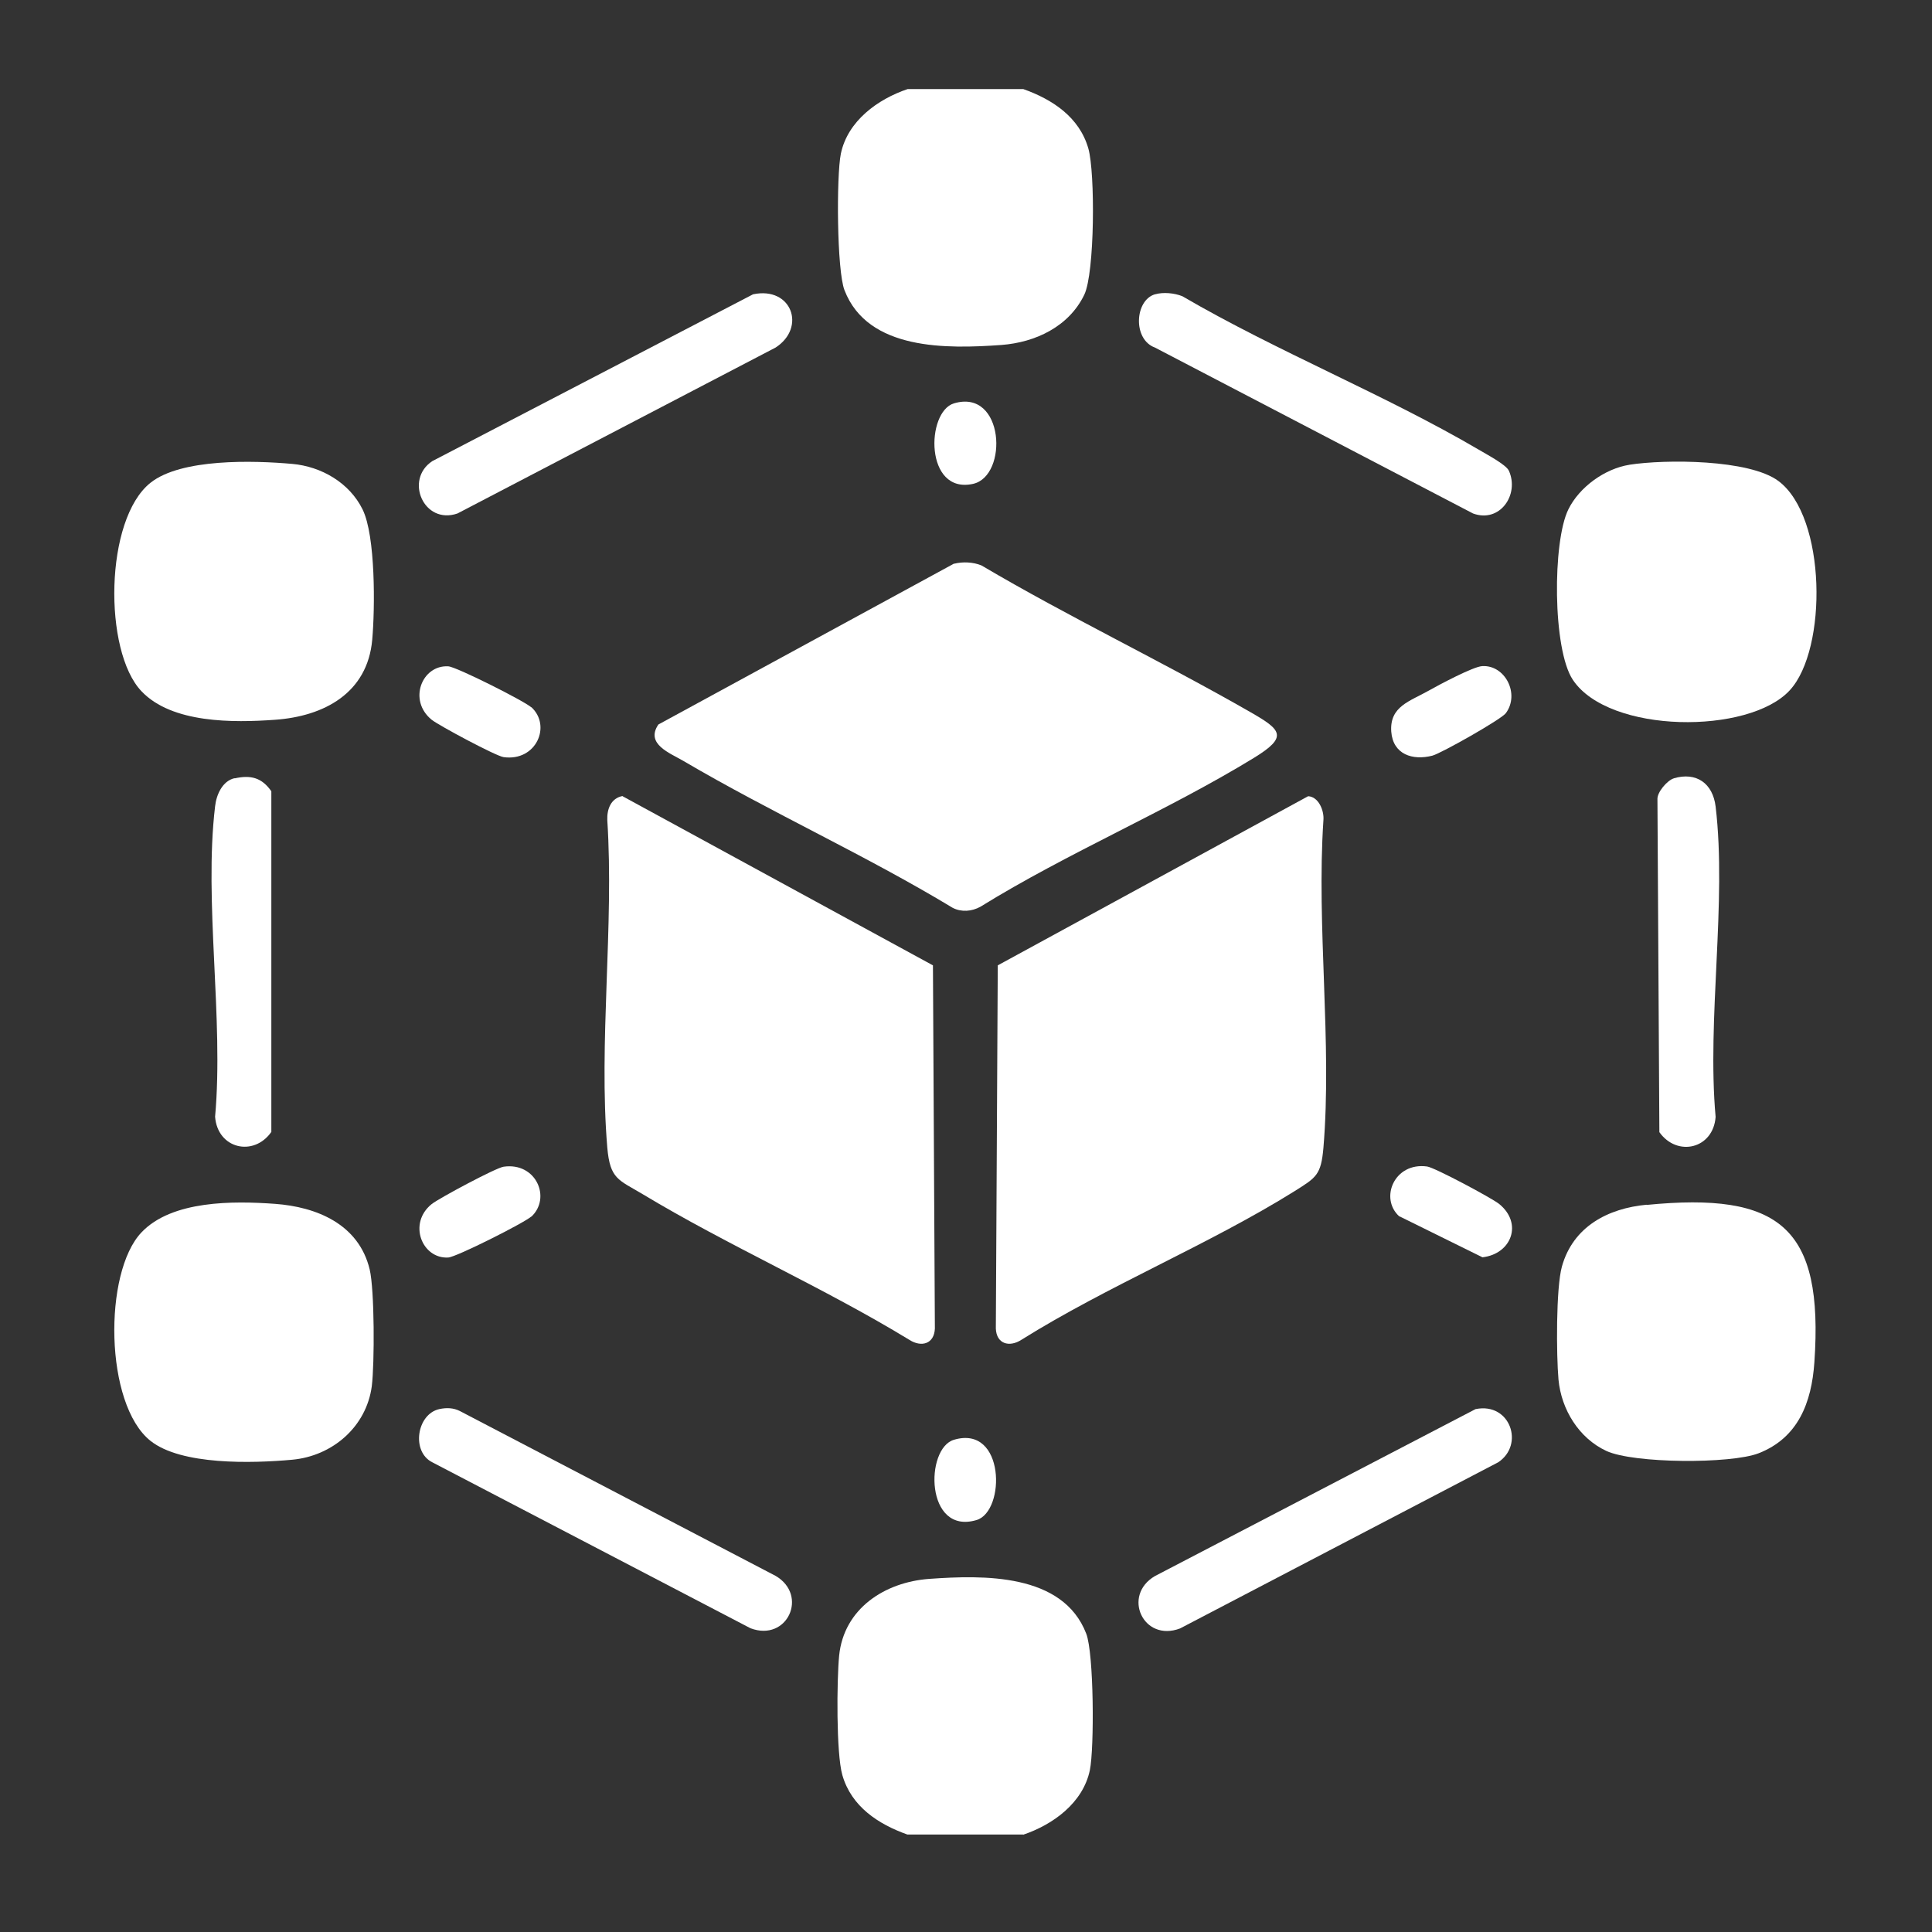
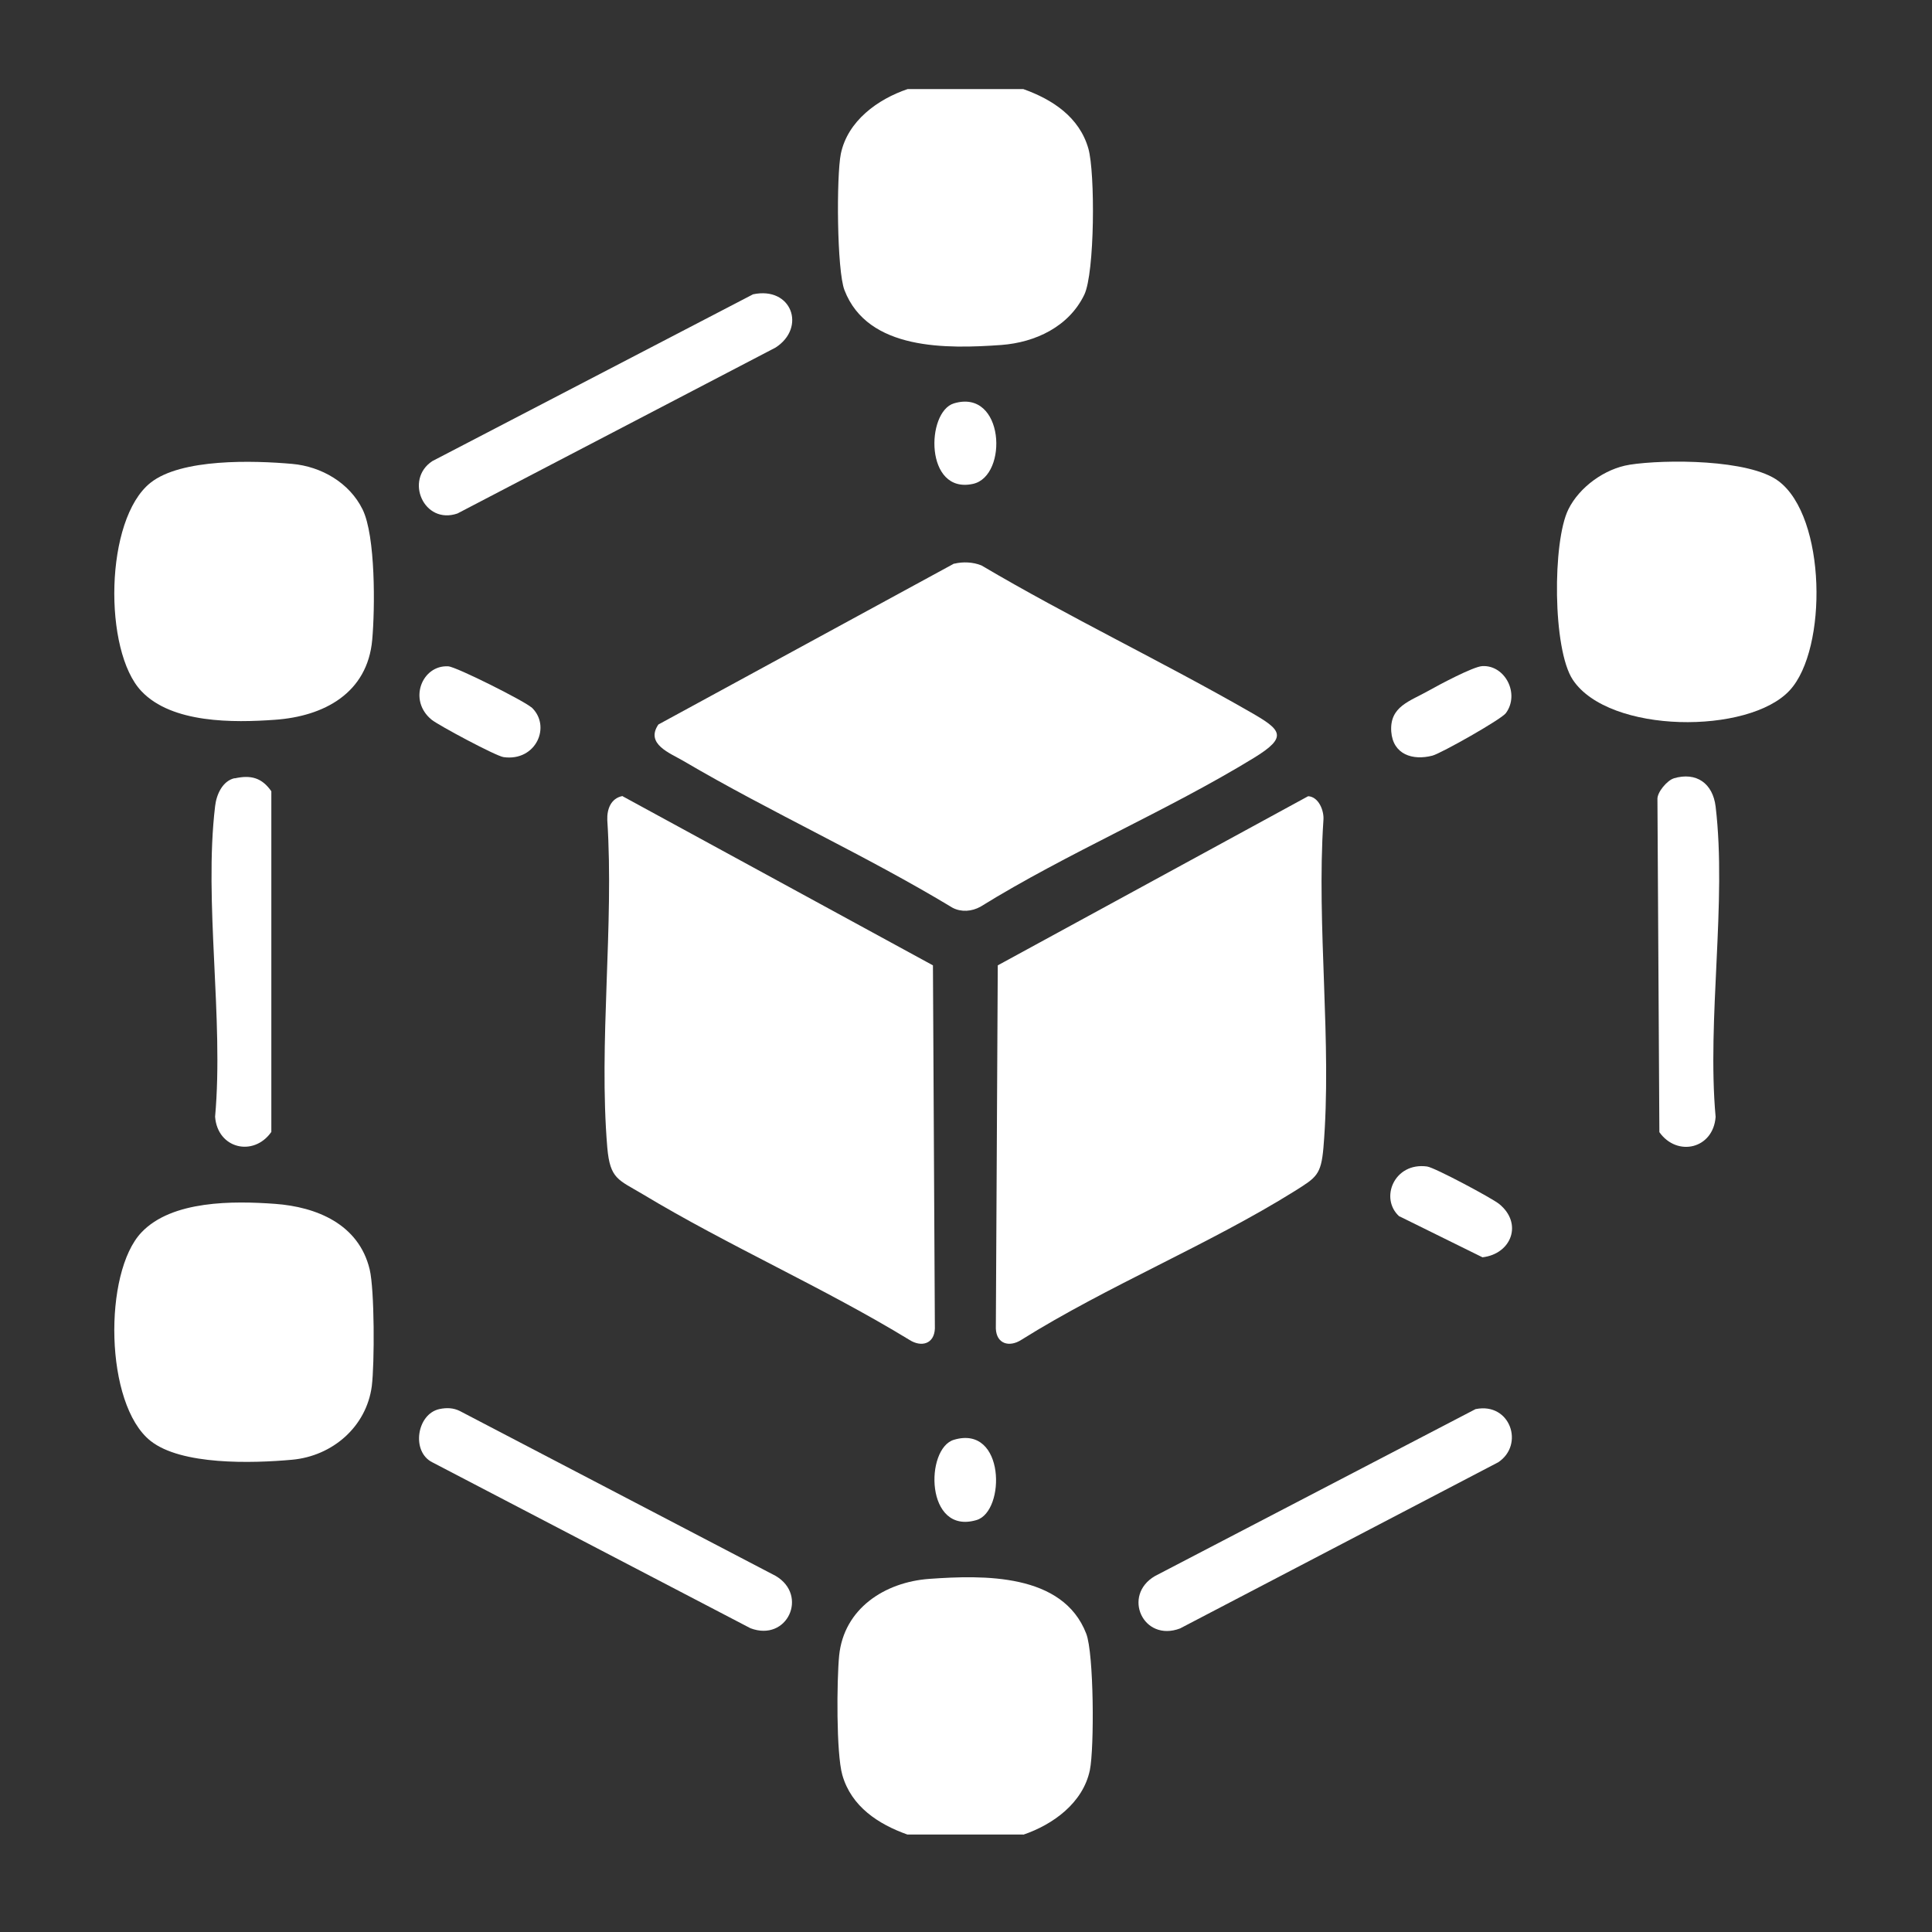
<svg xmlns="http://www.w3.org/2000/svg" id="Layer_1" version="1.1" viewBox="0 0 90 90">
  <rect x="0" y="0" width="90" height="90" fill="#333333" stroke="none" />
  <defs>
    <style>
      .st0 {
        fill: #fff;
      }
    </style>
  </defs>
  <path class="st0" d="M47.67,85.46h-5.4c-1.35-.48-2.61-1.3-3.03-2.77-.29-1.01-.26-4.42-.15-5.56.22-2.2,2.13-3.43,4.2-3.58,2.52-.18,6.22-.27,7.31,2.55.36.92.38,5.33.17,6.36-.32,1.53-1.72,2.54-3.11,3.01Z" />
-   <path class="st0" d="M47.67,4.15c1.35.48,2.61,1.3,3.03,2.77.32,1.12.3,5.79-.19,6.81-.72,1.49-2.28,2.22-3.86,2.34-2.52.18-6.22.27-7.31-2.55-.36-.92-.38-5.33-.17-6.36.32-1.53,1.72-2.54,3.11-3.01h5.4Z" />
+   <path class="st0" d="M47.67,4.15c1.35.48,2.61,1.3,3.03,2.77.32,1.12.3,5.79-.19,6.81-.72,1.49-2.28,2.22-3.86,2.34-2.52.18-6.22.27-7.31-2.55-.36-.92-.38-5.33-.17-6.36.32-1.53,1.72-2.54,3.11-3.01Z" />
  <path class="st0" d="M29,37.09l14.46,7.88.09,16.92c-.03.72-.63.88-1.18.53-4-2.44-8.43-4.38-12.43-6.79-1.14-.68-1.52-.7-1.65-2.17-.41-4.88.32-10.32,0-15.26-.02-.51.17-1.02.72-1.12Z" />
  <path class="st0" d="M60.93,37.09c.5.02.76.68.72,1.12-.33,4.94.41,10.38,0,15.26-.11,1.26-.33,1.38-1.33,2.01-4.02,2.51-8.71,4.41-12.75,6.94-.55.35-1.15.19-1.18-.53l.09-16.92,14.46-7.88Z" />
  <path class="st0" d="M44.45,26.26c.4-.1.88-.08,1.27.08,4.1,2.42,8.41,4.47,12.54,6.84,1.43.82,1.76,1.14.16,2.12-4.05,2.48-8.68,4.42-12.75,6.94-.4.22-.88.26-1.29.05-4.07-2.46-8.44-4.43-12.54-6.84-.63-.37-1.79-.79-1.17-1.7l13.78-7.5Z" />
  <path class="st0" d="M75.9,21.65c1.67-.26,5.59-.26,6.95.76,2.23,1.67,2.29,7.82.53,9.74-1.9,2.08-8.43,2.04-10.11-.48-.95-1.42-.95-6.45-.21-7.94.51-1.04,1.7-1.9,2.85-2.08Z" />
  <path class="st0" d="M6.59,57.41c1.42-1.5,4.29-1.47,6.22-1.33s3.9.94,4.41,3.05c.23.96.23,4.39.1,5.44-.25,1.9-1.84,3.26-3.71,3.43s-5.17.26-6.6-.88c-2.14-1.7-2.2-7.84-.42-9.71Z" />
-   <path class="st0" d="M76.7,56.13c6.21-.61,8.26,1.03,7.82,7.34-.13,1.86-.75,3.51-2.6,4.23-1.29.5-5.82.48-7.09-.11s-2.1-1.92-2.23-3.33c-.1-1.13-.12-4.25.16-5.26.52-1.86,2.14-2.71,3.95-2.88Z" />
  <path class="st0" d="M6.59,32.2c-1.78-1.87-1.72-8.01.42-9.71,1.43-1.14,4.8-1.04,6.6-.88,1.36.12,2.67.88,3.28,2.12s.58,4.62.45,6.07c-.22,2.49-2.25,3.57-4.53,3.73-1.94.14-4.8.17-6.22-1.33Z" />
  <path class="st0" d="M35.08,13.71c1.8-.38,2.49,1.55,1.05,2.48l-14.82,7.73c-1.57.54-2.48-1.58-1.17-2.44l14.94-7.77Z" />
-   <path class="st0" d="M53.81,13.71c.38-.11.9-.06,1.27.09,4.42,2.58,9.43,4.58,13.81,7.15.33.2,1.27.69,1.4.98.5,1.11-.42,2.45-1.67,1.99l-14.82-7.73c-1.04-.38-.94-2.2,0-2.48Z" />
  <path class="st0" d="M20.47,65.64c.33-.07.65-.06.95.09l14.71,7.68c1.54.9.55,3.09-1.17,2.44l-14.82-7.73c-.99-.49-.73-2.25.33-2.48Z" />
  <path class="st0" d="M68.75,65.64c1.6-.32,2.28,1.66,1.04,2.48l-14.82,7.74c-1.72.65-2.71-1.54-1.17-2.44l14.94-7.78Z" />
  <path class="st0" d="M10.93,36.26c.76-.17,1.27-.03,1.71.6v15.87c-.83,1.18-2.51.78-2.62-.71.41-4.55-.53-10.02,0-14.46.06-.54.34-1.18.91-1.31Z" />
  <path class="st0" d="M77.96,36.26c1.07-.32,1.83.24,1.96,1.31.53,4.44-.41,9.91,0,14.46-.11,1.49-1.79,1.88-2.62.71l-.09-15.49c-.03-.34.46-.9.76-.99Z" />
  <path class="st0" d="M24.75,32.94c.95.87.23,2.54-1.29,2.33-.36-.05-3.01-1.47-3.35-1.74-1.12-.91-.45-2.56.77-2.49.38.02,3.55,1.62,3.87,1.91Z" />
  <path class="st0" d="M69.05,31.03c1.06-.06,1.76,1.29,1.1,2.19-.21.29-3.01,1.87-3.42,1.98-.92.24-1.84-.05-1.92-1.12-.08-1.18.87-1.41,1.75-1.91.46-.26,2.07-1.12,2.49-1.14Z" />
-   <path class="st0" d="M24.75,56.67c-.32.29-3.49,1.89-3.87,1.91-1.22.07-1.89-1.59-.77-2.49.34-.27,2.99-1.69,3.35-1.74,1.52-.22,2.23,1.46,1.29,2.33Z" />
  <path class="st0" d="M65.19,56.67c-.94-.84-.24-2.54,1.29-2.33.36.05,3.01,1.47,3.35,1.74,1.12.9.59,2.33-.77,2.49l-3.87-1.91Z" />
  <path class="st0" d="M44.44,67.07c2.39-.71,2.41,3.34,1.05,3.74-2.39.71-2.41-3.34-1.05-3.74Z" />
  <path class="st0" d="M44.44,18.79c2.35-.7,2.54,3.38.89,3.75-2.26.5-2.2-3.36-.89-3.75Z" />
</svg>